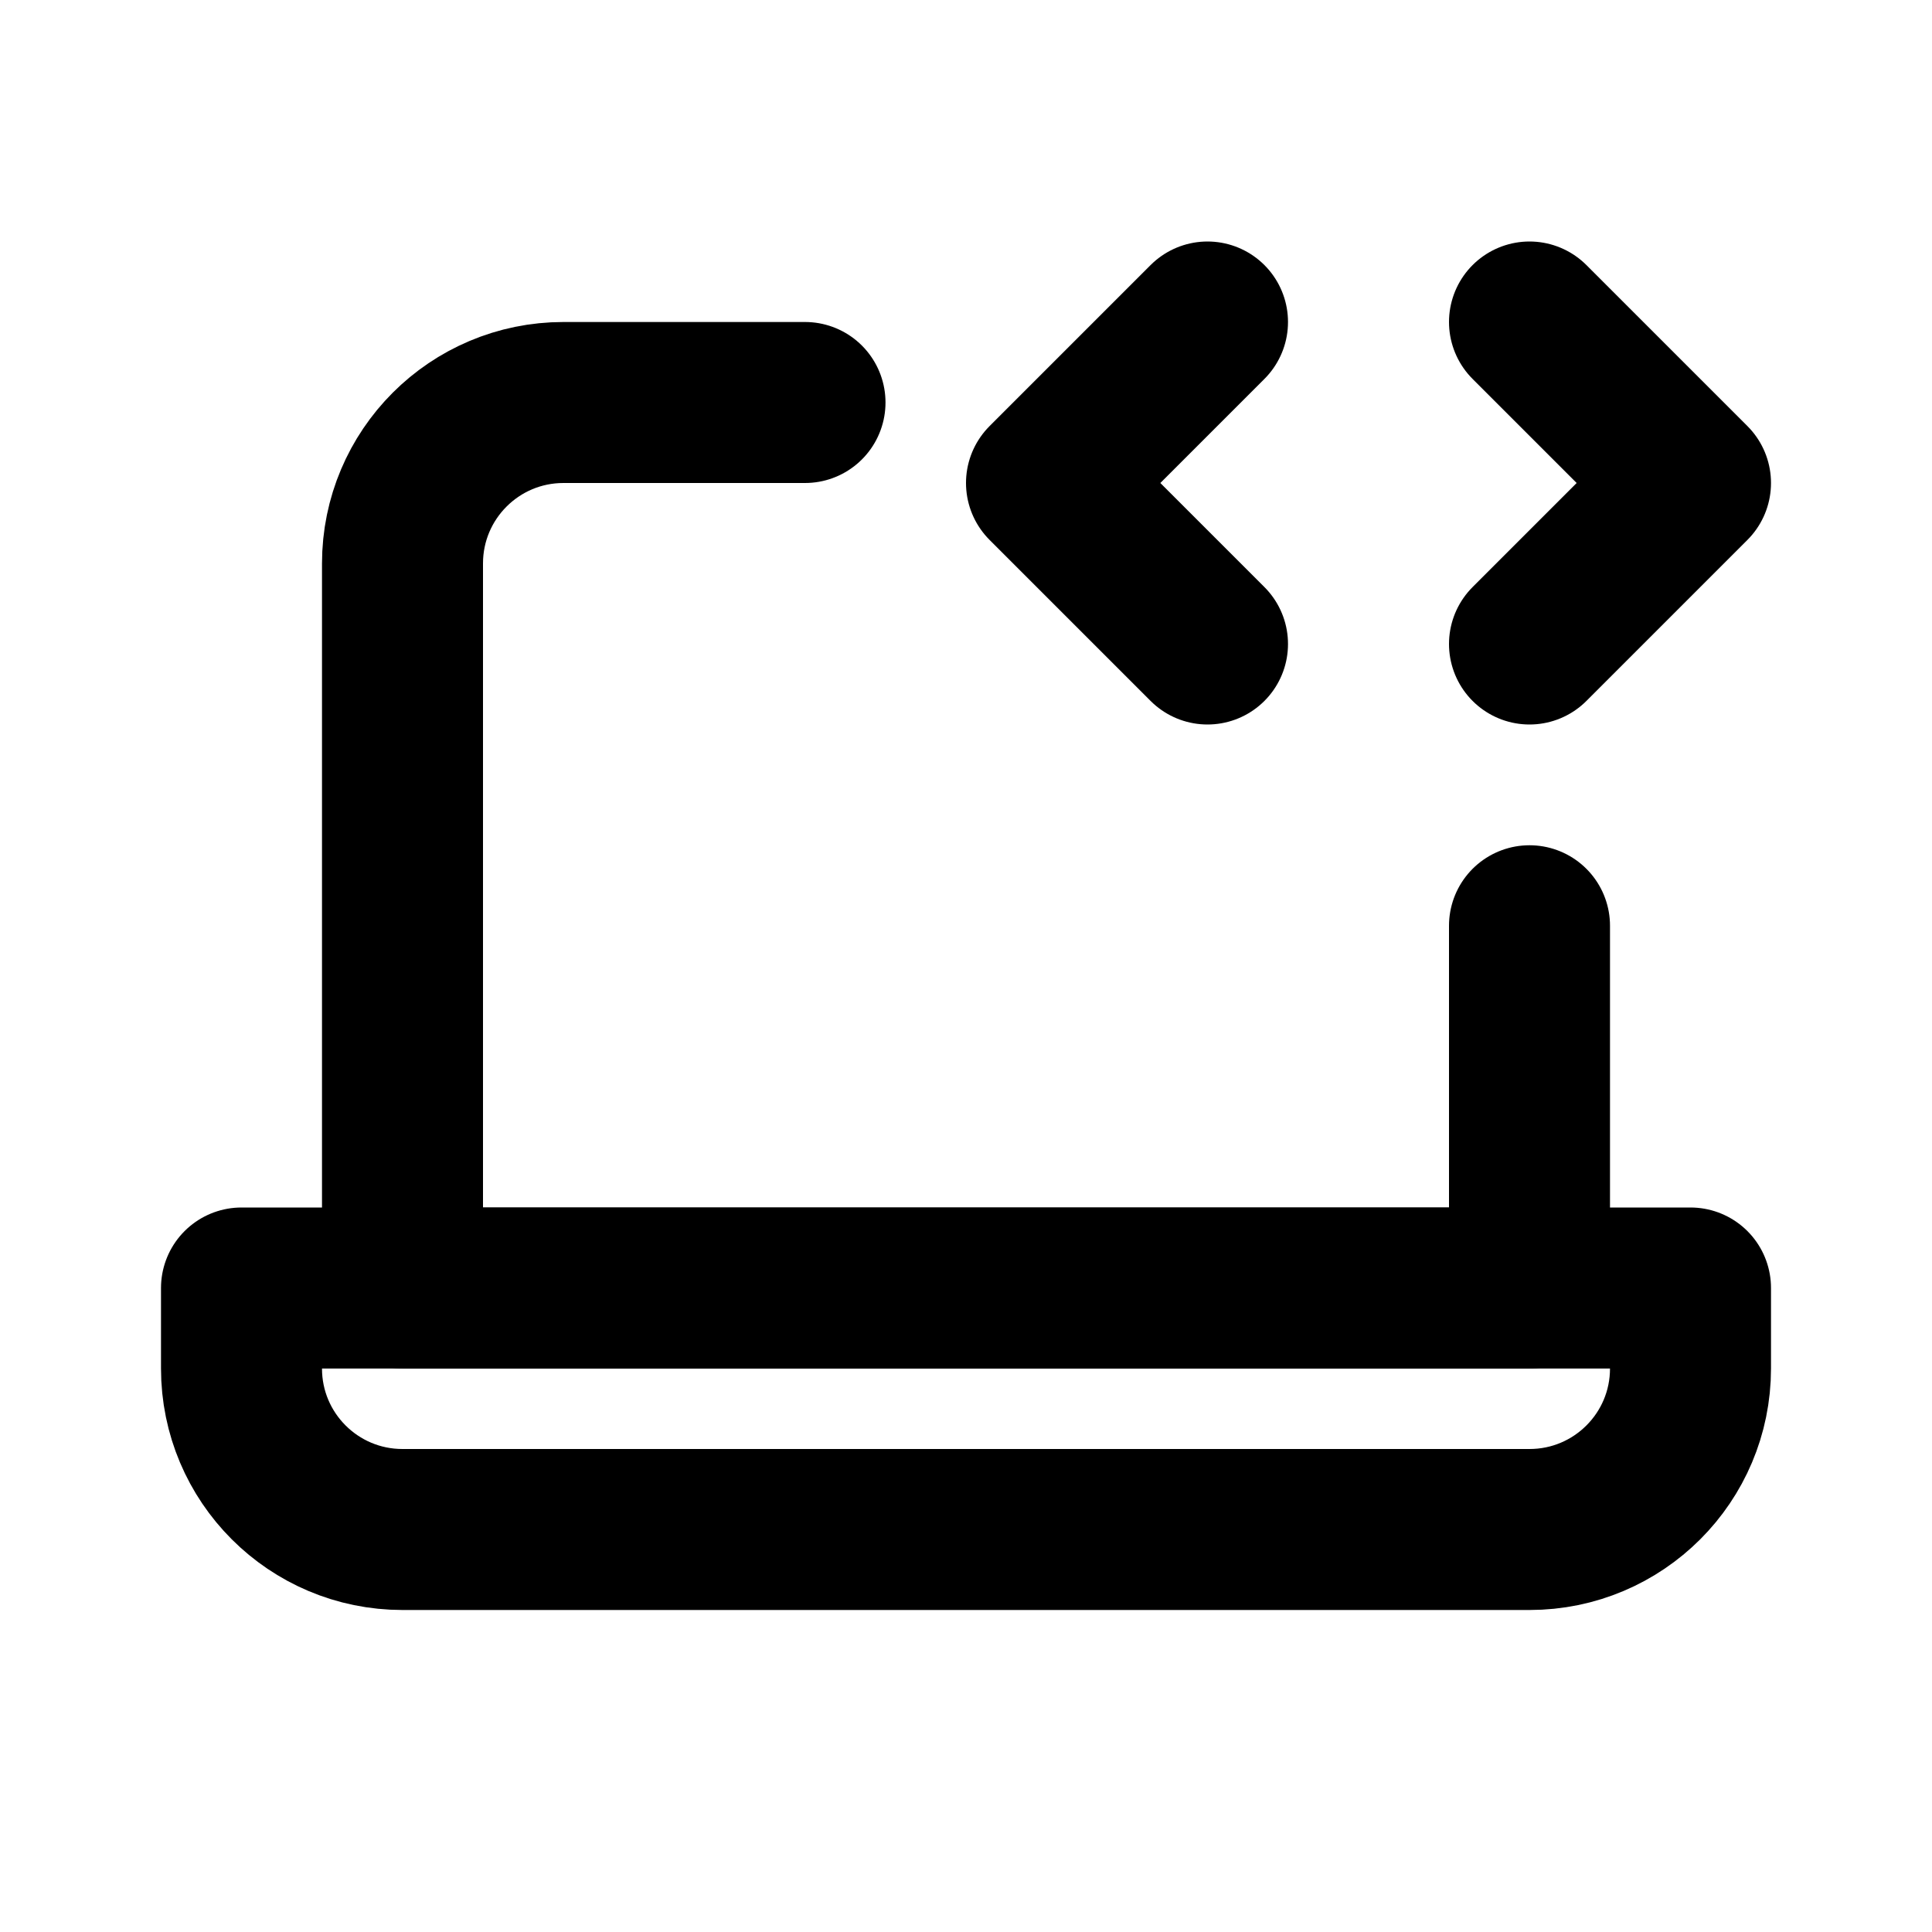
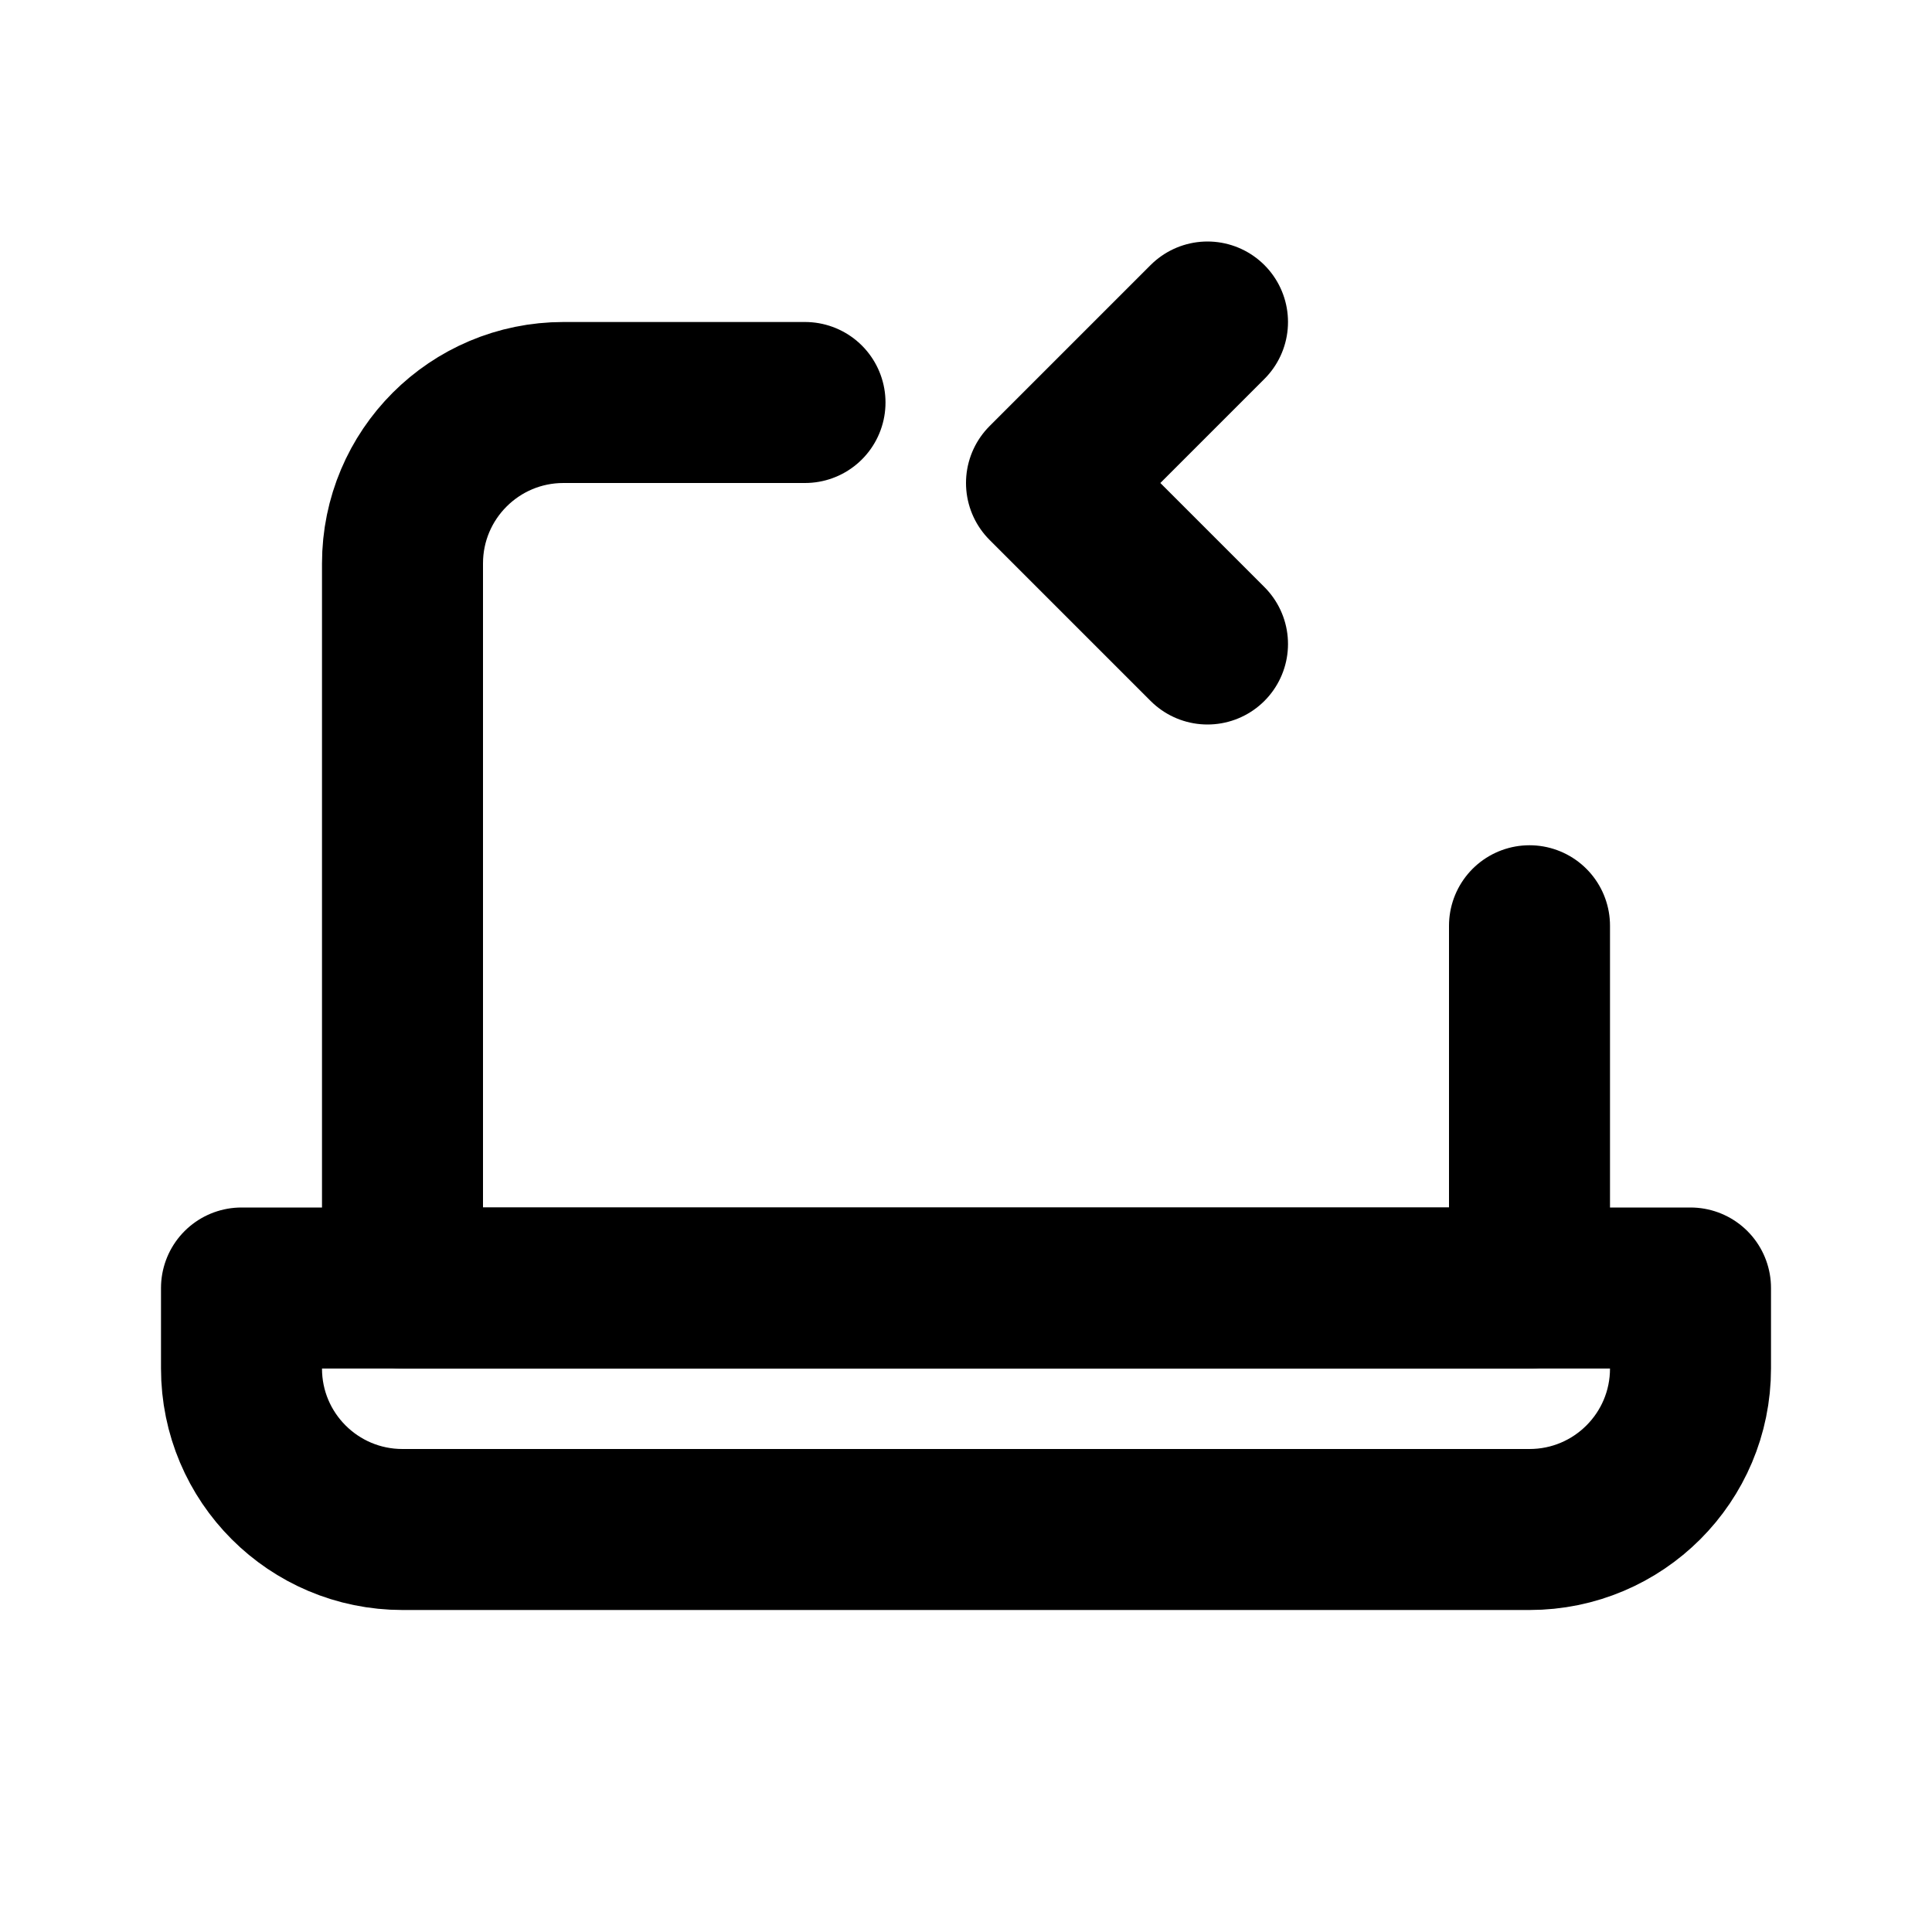
<svg xmlns="http://www.w3.org/2000/svg" width="800px" height="800px" viewBox="0 0 24 24" fill="none">
  <path d="M10 5H7C5.895 5 5 5.895 5 7V16H19V11.5" stroke="#000000" stroke-width="2" stroke-linecap="round" stroke-linejoin="round" />
  <path d="M15 4L13 6L15 8" stroke="#000000" stroke-width="2" stroke-linecap="round" stroke-linejoin="round" />
-   <path d="M19 4L21 6L19 8" stroke="#000000" stroke-width="2" stroke-linecap="round" stroke-linejoin="round" />
  <path d="M3 16H21V17C21 18.105 20.105 19 19 19H5C3.895 19 3 18.105 3 17V16Z" stroke="#000000" stroke-width="2" stroke-linecap="round" stroke-linejoin="round" />
</svg>